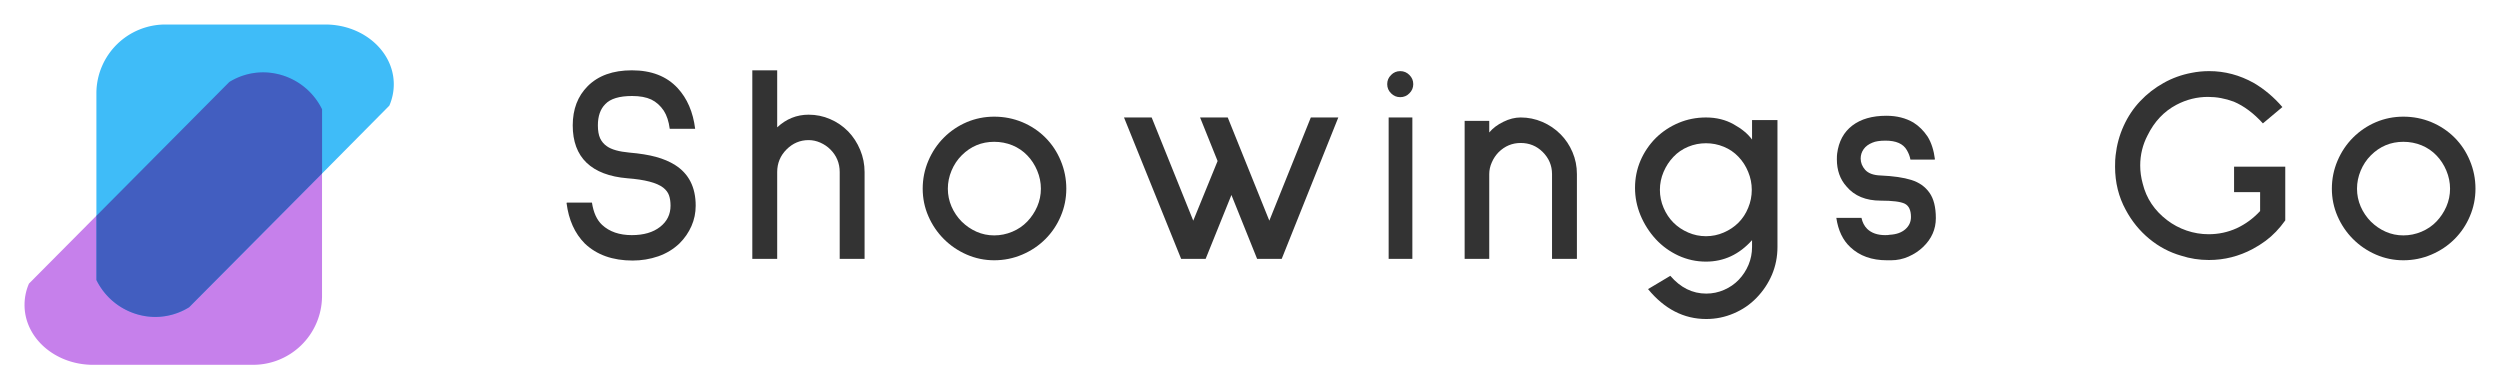
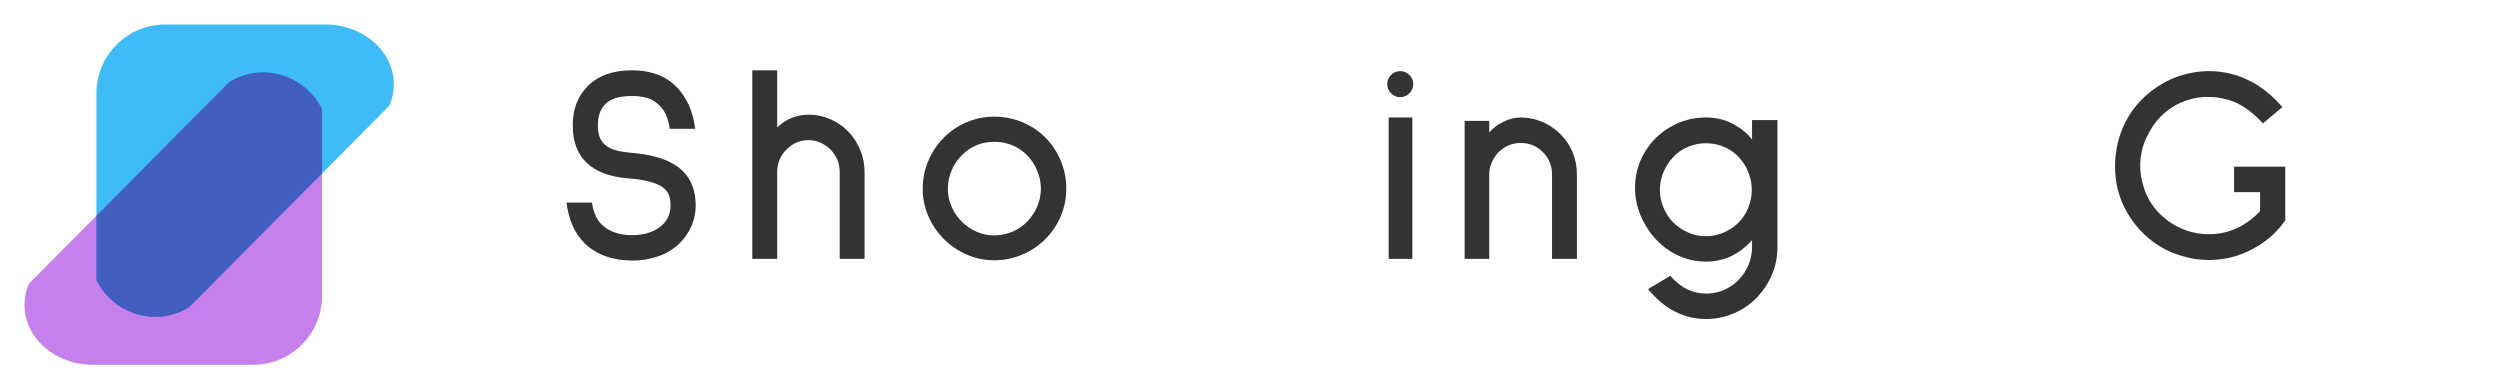
<svg xmlns="http://www.w3.org/2000/svg" version="1.0" x="0" y="0" width="2400" height="373.758" viewBox="89.28 112.429 161.44 25.142" preserveAspectRatio="xMidYMid meet" color-interpolation-filters="sRGB">
  <g>
    <defs>
      <linearGradient id="92" x1="0%" y1="0%" x2="100%" y2="0%">
        <stop offset="0%" stop-color="#fa71cd" />
        <stop offset="100%" stop-color="#9b59b6" />
      </linearGradient>
      <linearGradient id="93" x1="0%" y1="0%" x2="100%" y2="0%">
        <stop offset="0%" stop-color="#f9d423" />
        <stop offset="100%" stop-color="#f83600" />
      </linearGradient>
      <linearGradient id="94" x1="0%" y1="0%" x2="100%" y2="0%">
        <stop offset="0%" stop-color="#0064d2" />
        <stop offset="100%" stop-color="#1cb0f6" />
      </linearGradient>
      <linearGradient id="95" x1="0%" y1="0%" x2="100%" y2="0%">
        <stop offset="0%" stop-color="#f00978" />
        <stop offset="100%" stop-color="#3f51b1" />
      </linearGradient>
      <linearGradient id="96" x1="0%" y1="0%" x2="100%" y2="0%">
        <stop offset="0%" stop-color="#7873f5" />
        <stop offset="100%" stop-color="#ec77ab" />
      </linearGradient>
      <linearGradient id="97" x1="0%" y1="0%" x2="100%" y2="0%">
        <stop offset="0%" stop-color="#f9d423" />
        <stop offset="100%" stop-color="#e14fad" />
      </linearGradient>
      <linearGradient id="98" x1="0%" y1="0%" x2="100%" y2="0%">
        <stop offset="0%" stop-color="#009efd" />
        <stop offset="100%" stop-color="#2af598" />
      </linearGradient>
      <linearGradient id="99" x1="0%" y1="0%" x2="100%" y2="0%">
        <stop offset="0%" stop-color="#ffcc00" />
        <stop offset="100%" stop-color="#00b140" />
      </linearGradient>
      <linearGradient id="100" x1="0%" y1="0%" x2="100%" y2="0%">
        <stop offset="0%" stop-color="#d51007" />
        <stop offset="100%" stop-color="#ff8177" />
      </linearGradient>
      <linearGradient id="102" x1="0%" y1="0%" x2="100%" y2="0%">
        <stop offset="0%" stop-color="#a2b6df" />
        <stop offset="100%" stop-color="#0c3483" />
      </linearGradient>
      <linearGradient id="103" x1="0%" y1="0%" x2="100%" y2="0%">
        <stop offset="0%" stop-color="#7ac5d8" />
        <stop offset="100%" stop-color="#eea2a2" />
      </linearGradient>
      <linearGradient id="104" x1="0%" y1="0%" x2="100%" y2="0%">
        <stop offset="0%" stop-color="#00ecbc" />
        <stop offset="100%" stop-color="#007adf" />
      </linearGradient>
      <linearGradient id="105" x1="0%" y1="0%" x2="100%" y2="0%">
        <stop offset="0%" stop-color="#b88746" />
        <stop offset="100%" stop-color="#fdf5a6" />
      </linearGradient>
    </defs>
    <g fill="#333" class="iconlinesvg-g iconlinesvg" transform="translate(90.863,114.012)">
      <g class="tp-name">
        <g transform="translate(0, 0)">
          <g>
            <g class="imagesvg">
              <g>
                <rect fill="#333" fill-opacity="0" stroke-width="2" x="0" y="0" width="23.845" height="21.976" class="image-rect" />
                <svg x="0" y="0" width="23.845" height="21.976" filtersec="colorsb4545280544" class="image-svg-svg primary" style="overflow: visible;">
                  <svg viewBox="-0 0.048 153.13 141.125">
                    <path d="M84.88 23.92L29.75 79.4 1.84 107.49A22 22 0 0 0 0 116.37c0 13.52 12.4 24.51 27.81 24.8h66.56a28.58 28.58 0 0 0 29-28.21V35.21A27.34 27.34 0 0 0 99 19.89a26.71 26.71 0 0 0-14.12 4.03z" fill="#B860E6" opacity=".8" style="isolation:isolate" />
                    <path d="M29.8 28.22V106a27.35 27.35 0 0 0 24.38 15.32 26.8 26.8 0 0 0 14.09-4l55.12-55.48 27.9-28.16a22.23 22.23 0 0 0 1.84-8.84c0-13.5-12.39-24.5-27.79-24.79h-66.6A28.59 28.59 0 0 0 29.8 28.22z" fill="#0fabf6" opacity=".8" style="isolation:isolate" />
                    <path d="M68.27 117.27l55.12-55.48V35.21A27.34 27.34 0 0 0 99 19.89a26.64 26.64 0 0 0-14.07 4l-55.12 55.5V106a27.38 27.38 0 0 0 24.37 15.32 26.8 26.8 0 0 0 14.09-4.05z" fill="#501b8d" opacity=".5" style="isolation:isolate" />
                  </svg>
                </svg>
              </g>
            </g>
          </g>
        </g>
        <g transform="translate(27, 2.956)">
          <g fill="#333" transform="scale(0.58)">
            <path d="" transform="translate(0, 20.993)" />
          </g>
        </g>
        <g transform="translate(35, 2.956)">
          <g fill="#333" transform="scale(0.58)">
            <path d="M12.75-14.48Q12.59-15.71 12.09-16.49L12.09-16.49Q11.52-17.34 10.69-17.74Q9.85-18.13 8.56-18.13L8.56-18.13Q6.42-18.13 5.57-17.22L5.57-17.22Q4.75-16.40 4.75-14.86L4.75-14.86Q4.75-13.97 5.00-13.42Q5.26-12.87 5.76-12.53L5.76-12.53Q6.52-11.99 8.25-11.83L8.25-11.83Q10.01-11.68 11.22-11.35Q12.43-11.02 13.34-10.45L13.34-10.45Q15.64-9.00 15.64-5.92L15.64-5.92Q15.64-4.72 15.17-3.65Q14.70-2.58 13.85-1.73L13.85-1.73Q12.84-0.76 11.47-0.28Q10.10 0.19 8.62 0.19L8.62 0.19Q5.29 0.19 3.30-1.70L3.30-1.70Q1.61-3.40 1.26-6.23L1.26-6.23L1.32-6.26L4.09-6.26Q4.34-4.60 5.22-3.78L5.22-3.78Q6.45-2.64 8.53-2.64L8.53-2.64Q10.51-2.64 11.68-3.56Q12.84-4.47 12.84-5.92L12.84-5.92Q12.84-6.58 12.67-7.07Q12.50-7.55 12.02-7.93L12.02-7.93Q10.95-8.75 8.03-8.97L8.03-8.97Q5.04-9.22 3.49-10.70Q1.95-12.18 1.95-14.86L1.95-14.86Q1.95-17.56 3.62-19.23L3.62-19.23Q5.38-20.99 8.53-20.99L8.53-20.99Q11.80-20.99 13.63-19.01L13.63-19.01Q15.23-17.28 15.58-14.48L15.58-14.48L12.75-14.48Z" transform="translate(-1.259, 20.993)" />
          </g>
        </g>
        <g transform="translate(47, 2.956)">
          <g fill="#333" transform="scale(0.58)">
            <path d="M14.07 0L11.30 0L11.30-9.66Q11.30-11.14 10.26-12.18L10.26-12.18Q9.79-12.65 9.14-12.94Q8.50-13.22 7.84-13.22L7.84-13.22Q6.42-13.22 5.38-12.18L5.38-12.18Q4.34-11.14 4.34-9.66L4.34-9.66L4.34 0L1.57 0L1.57-20.99L4.34-20.99L4.34-14.64Q5.85-16.05 7.84-16.05L7.84-16.05Q9.10-16.05 10.23-15.56Q11.36-15.08 12.24-14.19L12.24-14.19Q13.09-13.31 13.58-12.13Q14.07-10.95 14.07-9.66L14.07-9.66L14.07 0Z" transform="translate(-1.574, 20.993)" />
          </g>
        </g>
        <g transform="translate(58, 2.956)">
          <g fill="#333" transform="scale(0.58)">
            <path d="M9.22 0.16Q7.62 0.16 6.17-0.47Q4.72-1.10 3.62-2.20L3.62-2.20Q2.52-3.30 1.89-4.75Q1.26-6.20 1.26-7.81L1.26-7.81Q1.26-9.44 1.89-10.92Q2.52-12.40 3.62-13.50L3.62-13.50Q4.72-14.60 6.17-15.22Q7.62-15.83 9.22-15.83L9.22-15.83Q10.86-15.83 12.34-15.22Q13.82-14.60 14.92-13.50L14.92-13.50Q16.02-12.40 16.63-10.92Q17.25-9.44 17.25-7.81L17.25-7.81Q17.25-6.20 16.63-4.75Q16.02-3.30 14.92-2.20L14.92-2.20Q13.82-1.10 12.34-0.47Q10.86 0.16 9.22 0.16L9.22 0.16ZM9.22-13.03Q7.11-13.03 5.60-11.52L5.60-11.52Q4.88-10.80 4.47-9.82Q4.06-8.84 4.06-7.81L4.06-7.81Q4.06-6.77 4.47-5.82Q4.88-4.88 5.60-4.15L5.60-4.15Q6.33-3.43 7.25-3.02Q8.18-2.61 9.22-2.61L9.22-2.61Q10.26-2.61 11.24-3.02Q12.21-3.43 12.90-4.15L12.90-4.15Q13.60-4.88 14.01-5.82Q14.42-6.77 14.42-7.81L14.42-7.81Q14.42-8.84 14.01-9.82Q13.60-10.80 12.90-11.52L12.90-11.52Q12.21-12.24 11.25-12.64Q10.29-13.03 9.22-13.03L9.22-13.03Z" transform="translate(-1.259, 20.993)" />
          </g>
        </g>
        <g transform="translate(71, 2.956)">
          <g fill="#333" transform="scale(0.58)">
-             <path d="M25.12-15.74L18.82 0L16.08 0L13.22-7.11L10.35 0L7.62 0L1.26-15.74L4.34-15.74L8.97-4.25L11.68-10.89L9.73-15.74L12.81-15.74L17.44-4.25L22.06-15.74L25.12-15.74Z" transform="translate(-1.259, 20.993)" />
-           </g>
+             </g>
        </g>
        <g transform="translate(88, 2.956)">
          <g fill="#333" transform="scale(0.58)">
            <path d="M3.02-18.00Q2.42-18.00 2.00-18.43Q1.57-18.85 1.57-19.45L1.57-19.45Q1.57-20.05 2.00-20.47Q2.42-20.90 3.02-20.90L3.02-20.90Q3.62-20.90 4.04-20.47Q4.47-20.05 4.47-19.45L4.47-19.45Q4.47-18.85 4.04-18.43Q3.62-18.00 3.02-18.00L3.02-18.00ZM4.37 0L1.73 0L1.73-15.74L4.37-15.74L4.37 0Z" transform="translate(-1.574, 20.993)" />
          </g>
        </g>
        <g transform="translate(93, 2.956)">
          <g fill="#333" transform="scale(0.58)">
            <path d="M14.07 0L11.30 0L11.30-9.44Q11.30-10.86 10.26-11.90L10.26-11.90Q9.25-12.90 7.81-12.90L7.81-12.90Q6.39-12.90 5.35-11.87L5.35-11.87Q4.88-11.39 4.60-10.75Q4.31-10.10 4.31-9.44L4.31-9.44L4.31 0L1.57 0L1.57-15.36L4.31-15.36L4.31-14.07Q4.91-14.79 5.89-15.26Q6.86-15.74 7.81-15.74L7.81-15.74Q9.06-15.74 10.21-15.25Q11.36-14.76 12.24-13.88L12.24-13.88Q13.09-13.03 13.58-11.88Q14.07-10.73 14.07-9.44L14.07-9.44L14.07 0Z" transform="translate(-1.574, 20.993)" />
          </g>
        </g>
        <g transform="translate(104, 2.956)">
          <g fill="#333" transform="scale(0.58)">
            <path d="M9.19 6.70Q5.45 6.70 2.71 3.37L2.71 3.37L5.19 1.89Q6.89 3.87 9.19 3.87L9.19 3.87Q10.23 3.87 11.17 3.46Q12.12 3.05 12.81 2.33L12.81 2.33Q13.50 1.61 13.90 0.66Q14.29-0.28 14.29-1.32L14.29-1.32L14.29-2.08Q12.15 0.31 9.16 0.31L9.16 0.31Q7.55 0.31 6.09-0.36Q4.63-1.04 3.56-2.20L3.56-2.20Q2.49-3.37 1.87-4.85Q1.26-6.33 1.26-7.90L1.26-7.90Q1.26-9.51 1.87-10.94Q2.49-12.37 3.59-13.47L3.59-13.47Q4.69-14.54 6.12-15.14Q7.55-15.74 9.16-15.74L9.16-15.74Q10.89-15.74 12.24-14.98Q13.60-14.23 14.29-13.28L14.29-13.28L14.29-15.45L17.12-15.45L17.12-1.32Q17.12 0.31 16.51 1.76Q15.89 3.21 14.79 4.34L14.79 4.34Q13.72 5.45 12.26 6.07Q10.80 6.70 9.19 6.70L9.19 6.70ZM9.16-12.87Q8.12-12.87 7.18-12.48Q6.23-12.09 5.54-11.36L5.54-11.36Q4.85-10.64 4.44-9.68Q4.03-8.72 4.03-7.68L4.03-7.68Q4.03-6.64 4.44-5.68Q4.85-4.72 5.54-4.03L5.54-4.03Q6.23-3.34 7.18-2.93Q8.12-2.52 9.16-2.52L9.16-2.52Q10.20-2.52 11.14-2.93Q12.09-3.34 12.78-4.03L12.78-4.03Q13.47-4.72 13.86-5.68Q14.26-6.64 14.26-7.68L14.26-7.68Q14.26-8.72 13.86-9.68Q13.47-10.64 12.78-11.36L12.78-11.36Q12.09-12.09 11.14-12.48Q10.20-12.87 9.16-12.87L9.16-12.87Z" transform="translate(-1.259, 20.993)" />
          </g>
        </g>
        <g transform="translate(117, 2.956)">
          <g fill="#333" transform="scale(0.58)">
-             <path d="M9.51-11.05Q9.41-11.61 9.10-12.12L9.10-12.12Q8.50-13.16 6.74-13.16L6.74-13.16Q5.79-13.16 5.29-12.94L5.29-12.94Q4.63-12.68 4.30-12.21Q3.97-11.74 3.97-11.17L3.97-11.17Q3.97-10.48 4.47-9.91L4.47-9.91Q5.00-9.32 6.20-9.28L6.20-9.28Q8.31-9.19 9.62-8.78Q10.92-8.37 11.63-7.36Q12.34-6.36 12.34-4.53L12.34-4.53Q12.34-2.68 10.92-1.32L10.92-1.32Q10.23-0.66 9.30-0.25Q8.37 0.16 7.36 0.16L7.36 0.16L6.89 0.16Q4.37 0.16 2.83-1.29L2.83-1.29Q1.57-2.45 1.26-4.56L1.26-4.56L4.06-4.56Q4.22-3.81 4.69-3.34L4.69-3.34Q5.41-2.64 6.70-2.64L6.70-2.64Q7.05-2.64 7.21-2.68L7.21-2.68Q8.31-2.74 8.94-3.29Q9.57-3.84 9.57-4.66L9.57-4.66Q9.57-5.79 8.88-6.14L8.88-6.14Q8.18-6.48 6.20-6.48L6.20-6.48Q3.71-6.48 2.39-8.06L2.39-8.06Q1.32-9.25 1.32-11.08L1.32-11.08Q1.32-11.49 1.35-11.71L1.35-11.71Q1.61-13.75 3.04-14.84Q4.47-15.93 6.83-15.93L6.83-15.93Q8.56-15.93 9.85-15.17L9.85-15.17Q10.76-14.60 11.43-13.60L11.43-13.60Q12.05-12.59 12.24-11.08L12.24-11.08L12.18-11.05L9.51-11.05Z" transform="translate(-1.259, 20.993)" />
-           </g>
+             </g>
        </g>
        <g transform="translate(127, 2.956)">
          <g fill="#333" transform="scale(0.58)">
            <path d="" transform="translate(0, 20.993)" />
          </g>
        </g>
        <g transform="translate(135, 2.956)">
          <g fill="#333" transform="scale(0.58)">
            <path d="M18.03-2.01Q17.31-1.48 16.59-1.10L16.59-1.10Q14.29 0.13 11.71 0.13L11.71 0.13Q10.10 0.13 8.62-0.35L8.62-0.35Q6.67-0.91 5.07-2.23Q3.46-3.56 2.45-5.45L2.45-5.45Q1.26-7.62 1.26-10.26L1.26-10.26Q1.26-11.08 1.32-11.52L1.32-11.52Q1.51-13.25 2.22-14.81Q2.93-16.37 4.06-17.56L4.06-17.56Q5.19-18.76 6.66-19.58Q8.12-20.40 9.79-20.71L9.79-20.71Q10.73-20.90 11.74-20.90L11.74-20.90Q14.35-20.90 16.71-19.58L16.71-19.58Q18.48-18.54 19.89-16.90L19.89-16.90L17.72-15.08Q16.18-16.78 14.48-17.50L14.48-17.50Q13.06-18.03 11.61-18.03L11.61-18.03Q9.76-18.03 8.09-17.15L8.09-17.15Q6.01-16.05 4.88-13.75L4.88-13.75Q4.06-12.18 4.06-10.39L4.06-10.39Q4.06-9.38 4.34-8.37L4.34-8.37Q4.94-5.92 7.05-4.31L7.05-4.31Q8.03-3.56 9.22-3.15Q10.42-2.74 11.68-2.74L11.68-2.74Q13.34-2.74 14.81-3.41Q16.27-4.09 17.41-5.32L17.41-5.32L17.41-7.43L14.51-7.43L14.51-10.26L20.21-10.26L20.21-4.28Q19.23-2.90 18.03-2.01L18.03-2.01Z" transform="translate(-1.259, 20.993)" />
          </g>
        </g>
        <g transform="translate(149, 2.956)">
          <g fill="#333" transform="scale(0.58)">
-             <path d="M9.22 0.16Q7.62 0.16 6.17-0.47Q4.72-1.10 3.62-2.20L3.62-2.20Q2.52-3.30 1.89-4.75Q1.26-6.20 1.26-7.81L1.26-7.81Q1.26-9.44 1.89-10.92Q2.52-12.40 3.62-13.50L3.62-13.50Q4.72-14.60 6.17-15.22Q7.62-15.83 9.22-15.83L9.22-15.83Q10.86-15.83 12.34-15.22Q13.82-14.60 14.92-13.50L14.92-13.50Q16.02-12.40 16.63-10.92Q17.25-9.44 17.25-7.81L17.25-7.81Q17.25-6.20 16.63-4.75Q16.02-3.30 14.92-2.20L14.92-2.20Q13.82-1.10 12.34-0.47Q10.86 0.16 9.22 0.16L9.22 0.16ZM9.22-13.03Q7.11-13.03 5.60-11.52L5.60-11.52Q4.88-10.80 4.47-9.82Q4.06-8.84 4.06-7.81L4.06-7.81Q4.06-6.77 4.47-5.82Q4.88-4.88 5.60-4.15L5.60-4.15Q6.33-3.43 7.25-3.02Q8.18-2.61 9.22-2.61L9.22-2.61Q10.26-2.61 11.24-3.02Q12.21-3.43 12.90-4.15L12.90-4.15Q13.60-4.88 14.01-5.82Q14.42-6.77 14.42-7.81L14.42-7.81Q14.42-8.84 14.01-9.82Q13.60-10.80 12.90-11.52L12.90-11.52Q12.21-12.24 11.25-12.64Q10.29-13.03 9.22-13.03L9.22-13.03Z" transform="translate(-1.259, 20.993)" />
-           </g>
+             </g>
        </g>
      </g>
    </g>
    <defs v-gra="od" />
  </g>
</svg>